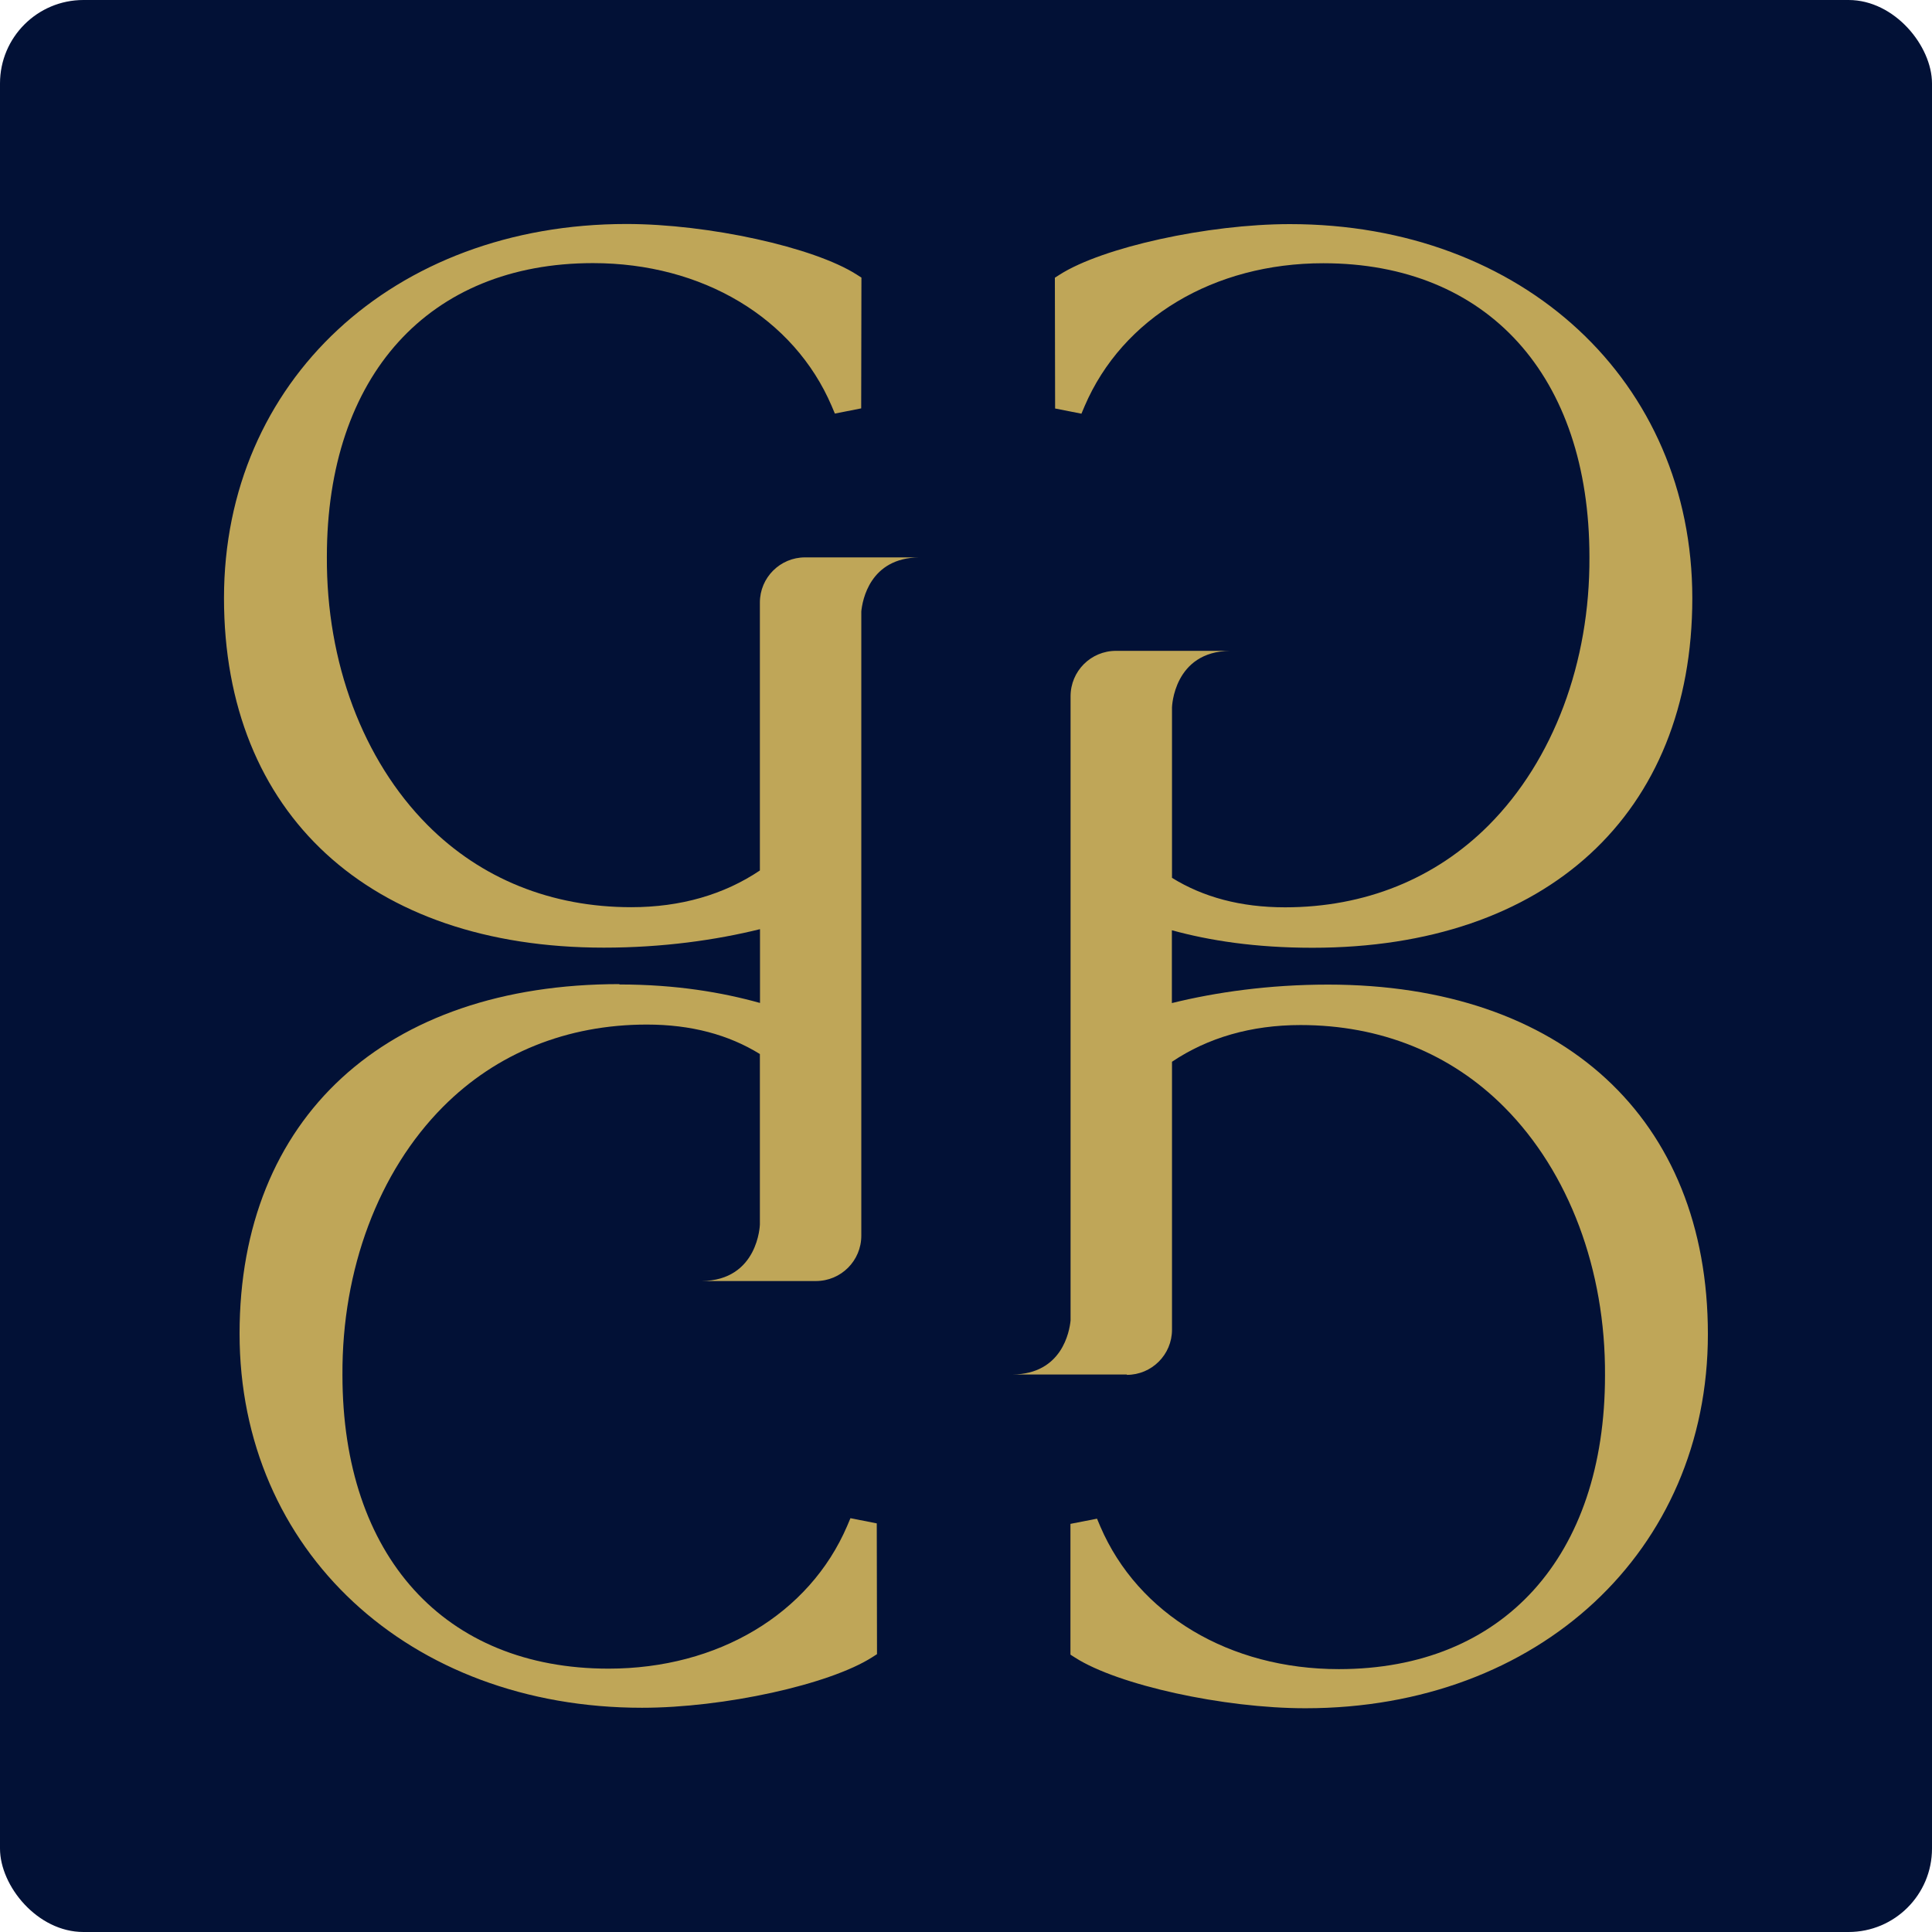
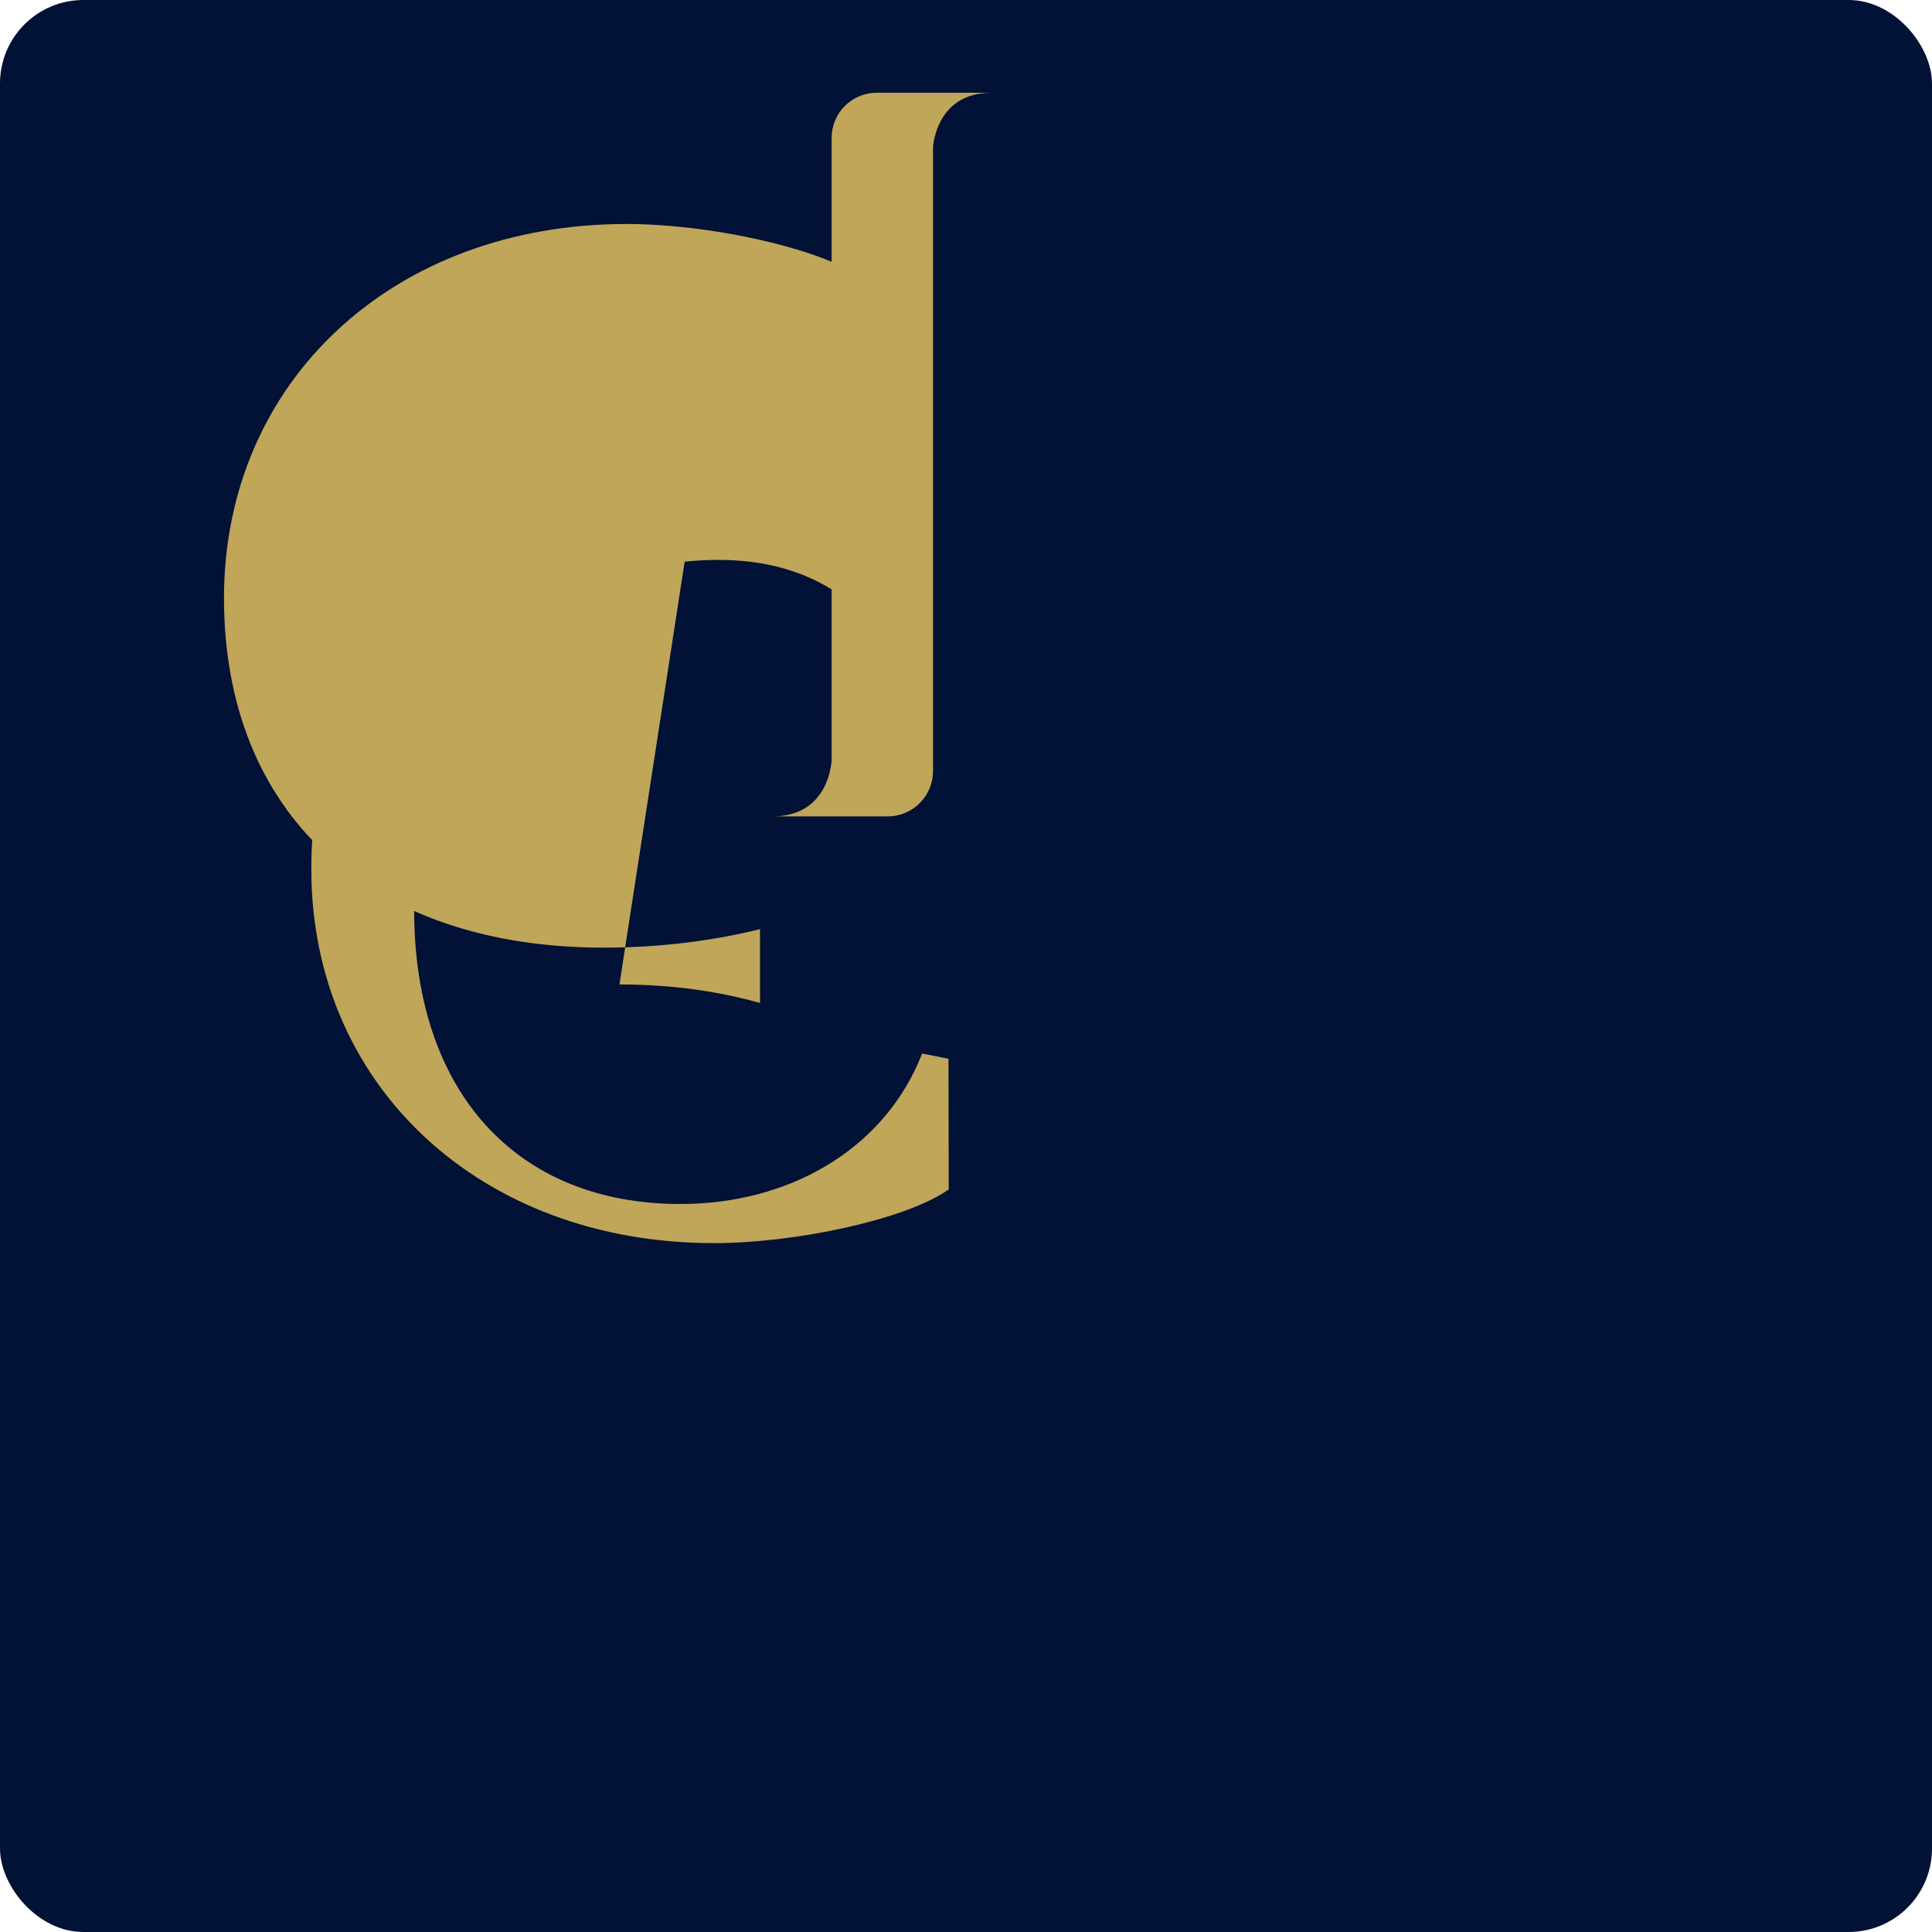
<svg xmlns="http://www.w3.org/2000/svg" id="a" viewBox="0 0 16 16">
  <rect width="16" height="16" rx=".691" ry=".691" fill="#021136" />
-   <path d="M9.332,11.383h-.946c.41-.004.471-.357.48-.447v-5.17c0-.208.168-.376.376-.376h.946c-.47.005-.482.468-.482.468v1.412c.259.16.569.244.936.244.661,0,1.245-.236,1.688-.681.534-.537.838-1.346.833-2.221,0-1.5-.845-2.432-2.204-2.432-.906,0-1.663.453-1.976,1.182l-.027.064-.218-.043-.002-1.083.039-.025c.355-.227,1.228-.419,1.907-.419,1.931,0,3.333,1.303,3.333,3.098,0,1.786-1.206,2.895-3.146,2.895-.474,0-.855-.06-1.164-.145v.603c.365-.09.805-.153,1.293-.153,1.941,0,3.146,1.109,3.146,2.895,0,1.795-1.402,3.098-3.333,3.098-.679,0-1.552-.192-1.907-.419l-.039-.025v-1.083s.22-.043.22-.043l.027.064c.313.729,1.07,1.182,1.976,1.182,1.36,0,2.204-.932,2.204-2.432.005-.875-.299-1.684-.833-2.221-.443-.446-1.027-.681-1.688-.681-.41,0-.769.105-1.065.304v2.219c0,.207-.168.374-.374.374Z" fill="#bfa658" />
-   <path d="M5.13,8.153c.474,0,.855.067,1.164.153v-.611c-.365.09-.805.153-1.293.153-1.941,0-3.146-1.109-3.146-2.895,0-1.795,1.402-3.098,3.333-3.098.679,0,1.552.192,1.907.419l.039.025-.002,1.083-.218.043-.027-.064c-.313-.729-1.07-1.182-1.976-1.182-1.36,0-2.204.932-2.204,2.432-.005.875.299,1.684.833,2.221.443.446,1.027.681,1.688.681.41,0,.769-.105,1.065-.304v-2.219c0-.207.168-.374.374-.374h.946c-.41.004-.471.357-.48.447v5.17c0,.208-.168.376-.376.376h-.946c.47-.005.482-.468.482-.468v-1.412c-.259-.16-.569-.244-.936-.244-.661,0-1.245.236-1.688.681-.534.537-.838,1.346-.833,2.221,0,1.5.845,2.432,2.204,2.432.906,0,1.663-.453,1.976-1.182l.027-.064.218.043.002,1.083-.039.025c-.355.227-1.228.419-1.907.419-1.931,0-3.333-1.303-3.333-3.098,0-1.786,1.206-2.895,3.146-2.895Z" fill="#bfa658" />
+   <path d="M5.13,8.153c.474,0,.855.067,1.164.153v-.611c-.365.09-.805.153-1.293.153-1.941,0-3.146-1.109-3.146-2.895,0-1.795,1.402-3.098,3.333-3.098.679,0,1.552.192,1.907.419l.039.025-.002,1.083-.218.043-.027-.064v-2.219c0-.207.168-.374.374-.374h.946c-.41.004-.471.357-.48.447v5.17c0,.208-.168.376-.376.376h-.946c.47-.005.482-.468.482-.468v-1.412c-.259-.16-.569-.244-.936-.244-.661,0-1.245.236-1.688.681-.534.537-.838,1.346-.833,2.221,0,1.5.845,2.432,2.204,2.432.906,0,1.663-.453,1.976-1.182l.027-.064.218.043.002,1.083-.039.025c-.355.227-1.228.419-1.907.419-1.931,0-3.333-1.303-3.333-3.098,0-1.786,1.206-2.895,3.146-2.895Z" fill="#bfa658" />
</svg>